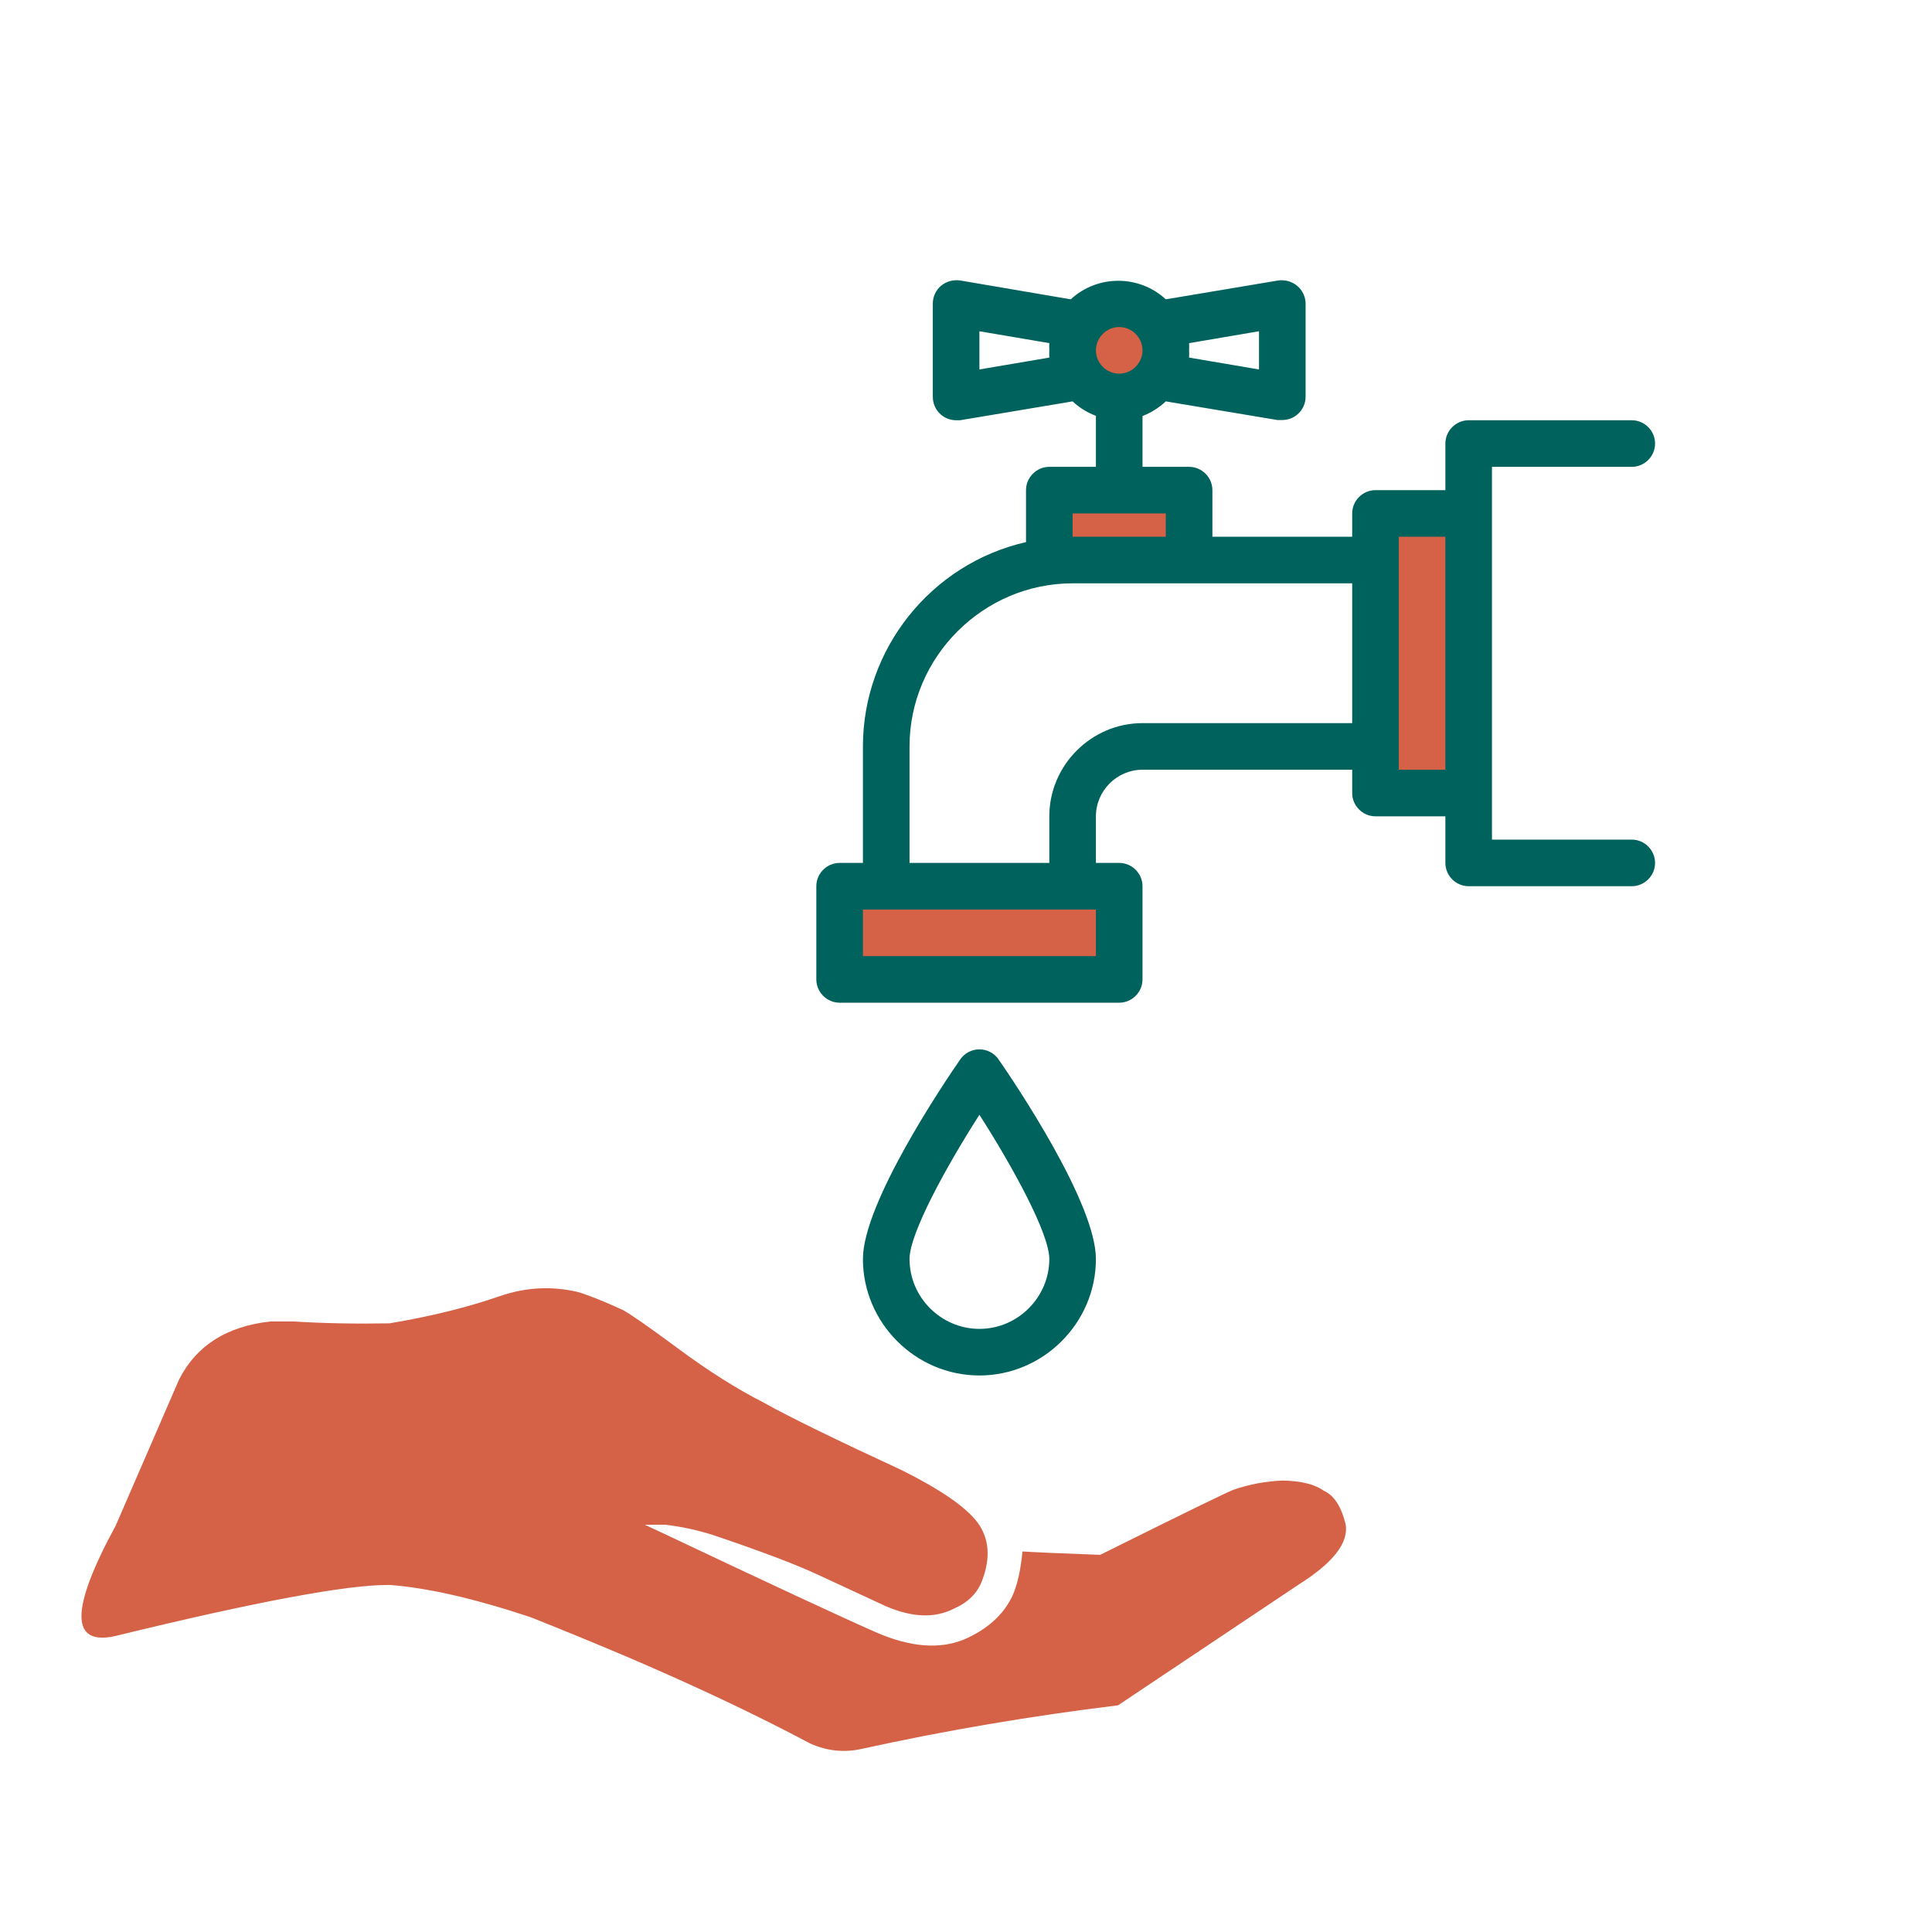
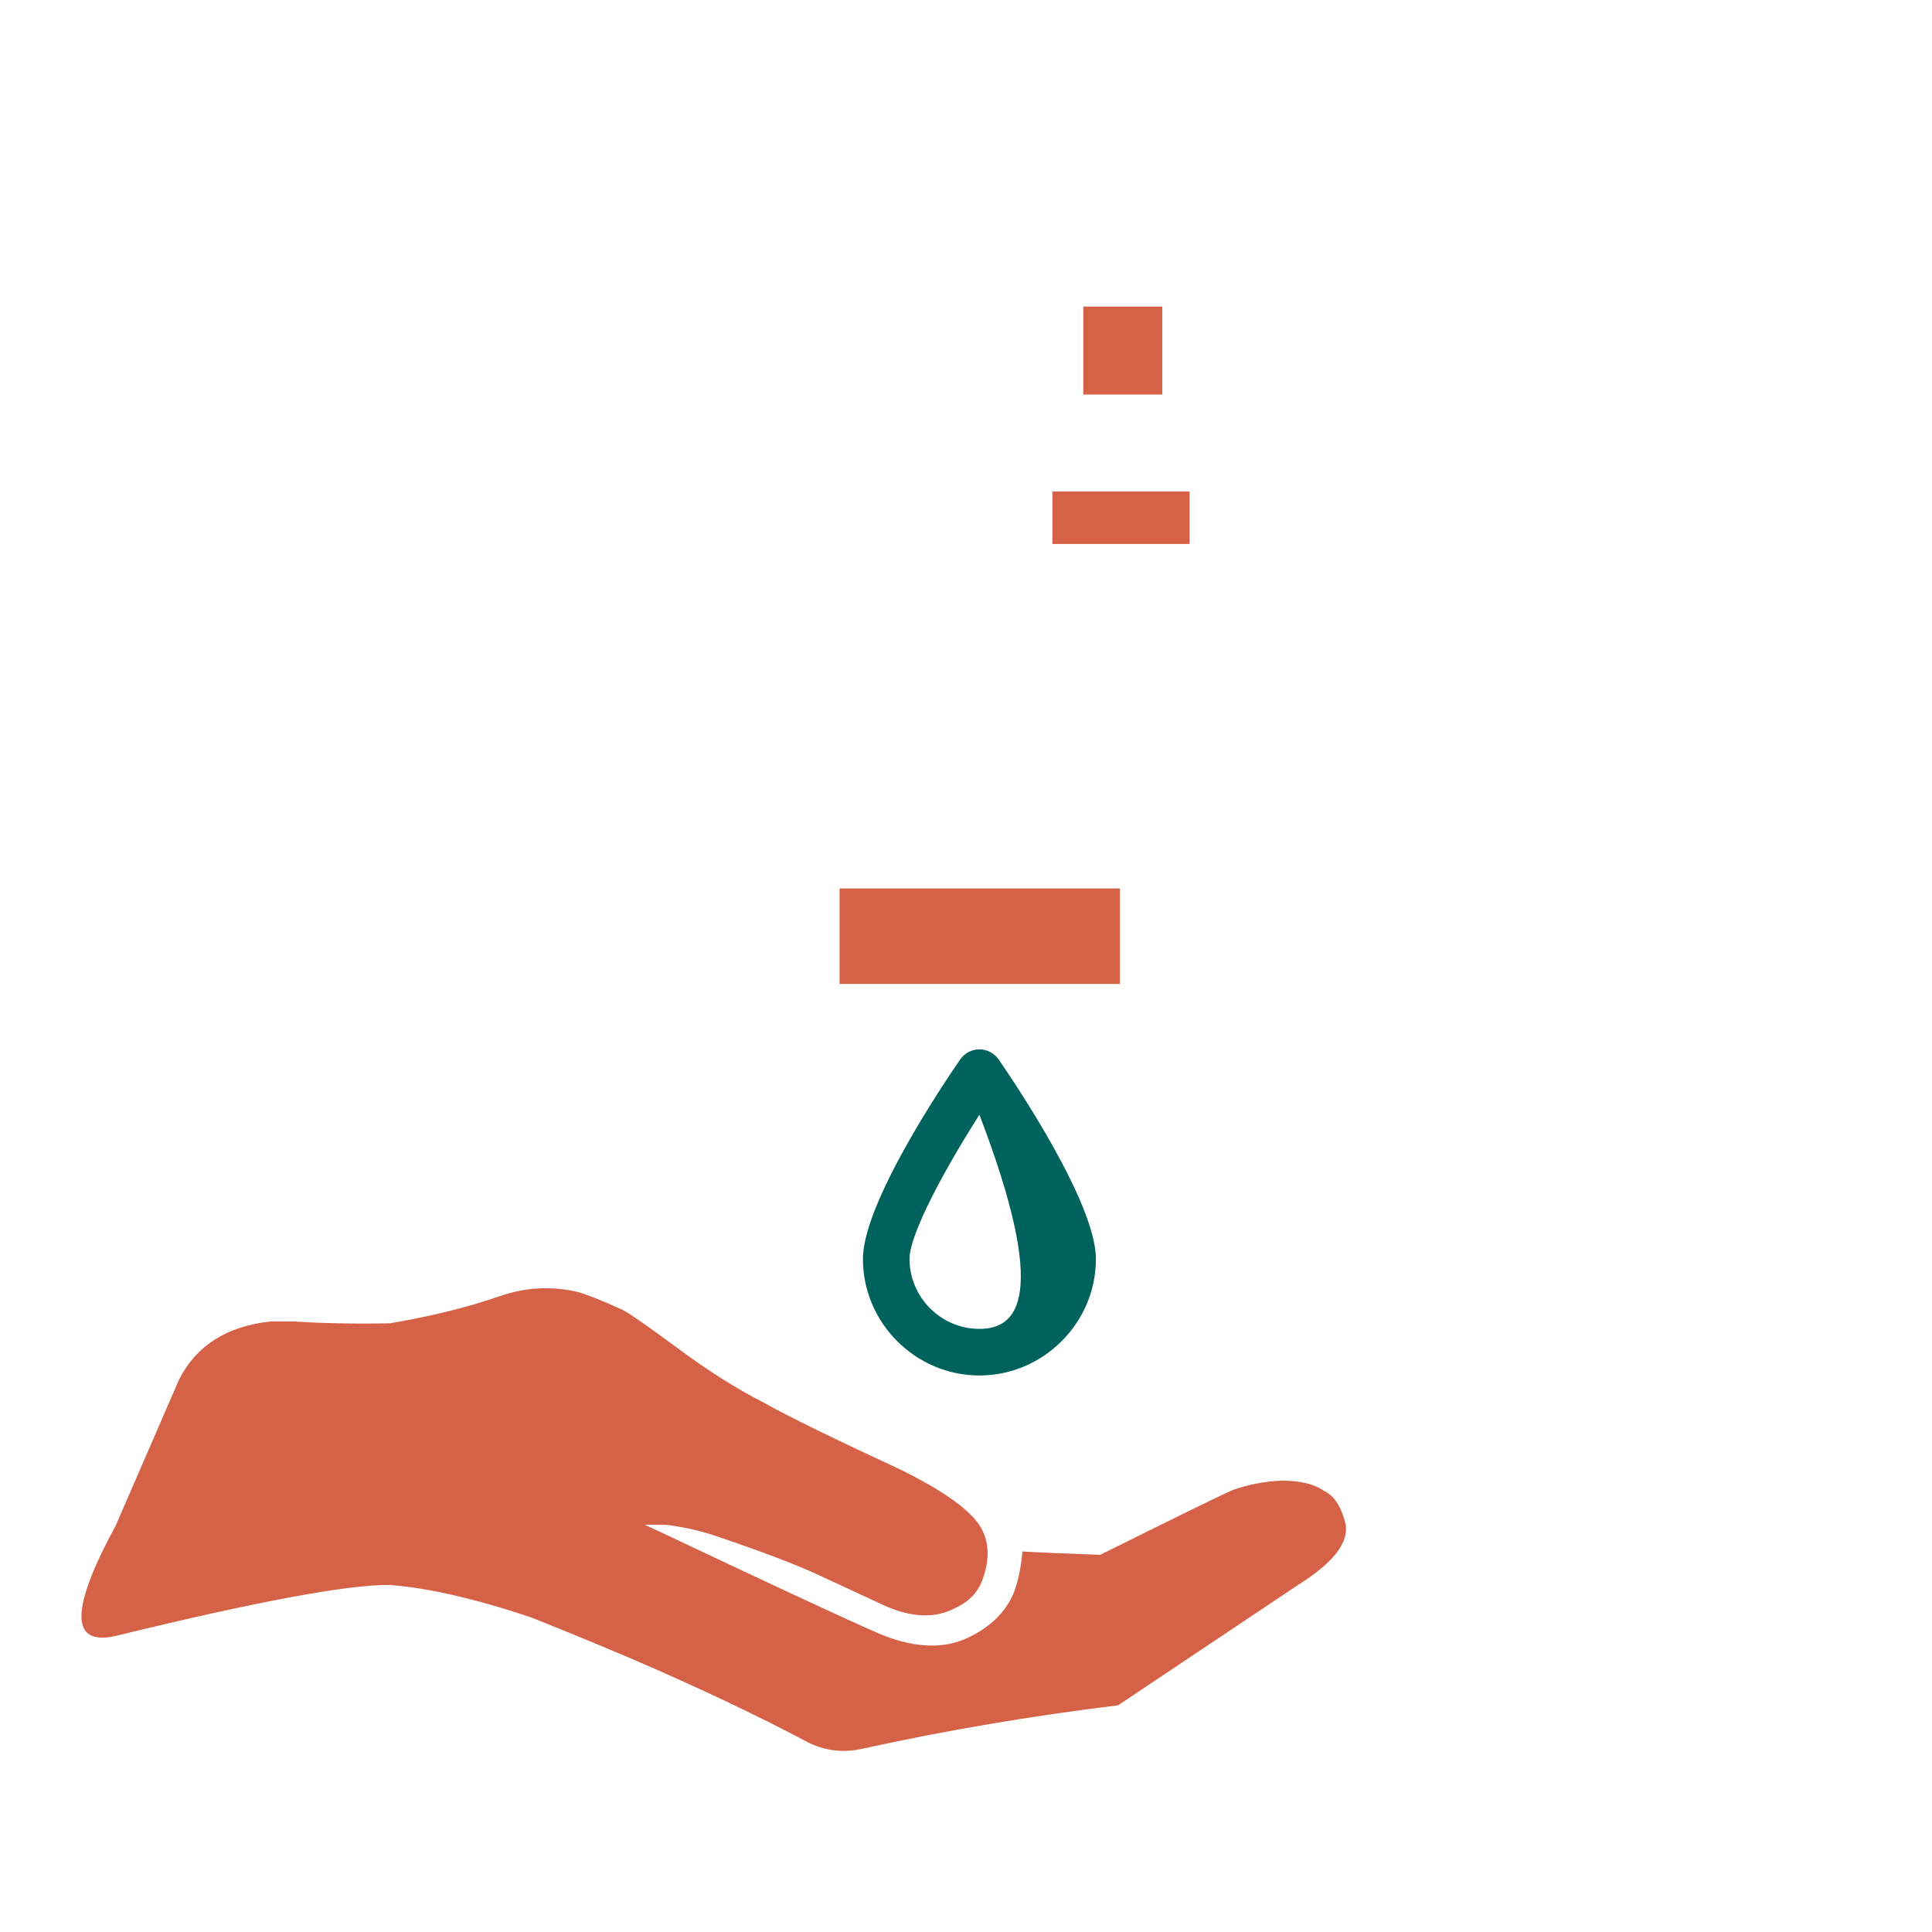
<svg xmlns="http://www.w3.org/2000/svg" width="100%" height="100%" viewBox="0 0 300 300" version="1.1" xml:space="preserve" style="fill-rule:evenodd;clip-rule:evenodd;stroke-linejoin:round;stroke-miterlimit:2;">
  <g transform="matrix(0.758,0,0,0.758,52.404,39.256)">
    <g>
      <g transform="matrix(1.05,0,0,1.05,-40.315,0.892)">
-         <path d="M186.364,195.455C186.364,184.545 170.545,161.091 167.364,156.5C166.514,155.283 165.12,154.556 163.636,154.556C162.152,154.556 160.759,155.283 159.909,156.5C156.727,161.091 140.909,184.545 140.909,195.455C140.909,207.922 151.169,218.182 163.636,218.182C176.104,218.182 186.364,207.922 186.364,195.455ZM150,195.455C150,190.5 157.091,177.545 163.636,167.318C170.182,177.545 177.273,190.5 177.273,195.455C177.273,202.935 171.117,209.091 163.636,209.091C156.156,209.091 150,202.935 150,195.455Z" style="fill:rgb(0,98,92);fill-rule:nonzero;" />
+         <path d="M186.364,195.455C186.364,184.545 170.545,161.091 167.364,156.5C166.514,155.283 165.12,154.556 163.636,154.556C162.152,154.556 160.759,155.283 159.909,156.5C156.727,161.091 140.909,184.545 140.909,195.455C140.909,207.922 151.169,218.182 163.636,218.182C176.104,218.182 186.364,207.922 186.364,195.455ZM150,195.455C150,190.5 157.091,177.545 163.636,167.318C177.273,202.935 171.117,209.091 163.636,209.091C156.156,209.091 150,202.935 150,195.455Z" style="fill:rgb(0,98,92);fill-rule:nonzero;" />
      </g>
      <g transform="matrix(1.319,0,0,1.319,-69.115,-51.775)">
        <rect x="163.434" y="76.33" width="21.305" height="8.146" style="fill:rgb(213,97,71);" />
      </g>
      <g transform="matrix(0.76,0,0,2.212,28.569,-157.828)">
        <rect x="163.434" y="76.33" width="21.305" height="8.146" style="fill:rgb(213,97,71);" />
      </g>
      <g transform="matrix(0.729,0,0,6.622,96.893,-451.454)">
-         <rect x="163.434" y="76.33" width="21.305" height="8.146" style="fill:rgb(213,97,71);" />
-       </g>
+         </g>
      <g transform="matrix(2.695,0,0,2.401,-337.602,-53.053)">
        <rect x="163.434" y="76.33" width="21.305" height="8.146" style="fill:rgb(213,97,71);" />
      </g>
      <g transform="matrix(-1.166,-1.42773e-16,1.47307e-16,-1.203,290.141,356.315)">
        <path d="M287.802,79.44L276.663,104.328C273.633,110.112 268.281,113.403 260.613,114.207L256.428,114.207C251.304,113.892 245.727,113.787 239.697,113.892C232.41,115.077 225.927,116.628 220.248,118.545C215.715,120.045 211.167,120.273 206.598,119.226C204.753,118.704 202.137,117.69 198.756,116.193C197.502,115.566 194.295,113.4 189.135,109.707C183.768,105.837 178.68,102.72 173.868,100.35C169.653,98.046 161.565,94.212 149.607,88.845C142.776,85.533 138.348,82.554 136.329,79.908C134.34,77.223 134.079,73.98 135.543,70.182C136.344,68.022 137.967,66.417 140.406,65.37C143.82,63.627 147.9,63.765 152.643,65.79C158.355,68.37 162.315,70.149 164.511,71.124C168.381,72.867 174.462,75.099 182.757,77.814C185.583,78.687 188.406,79.281 191.226,79.593L194.835,79.593L191.595,78.129C172.527,69.381 159.996,63.732 154.002,61.188C148.146,58.749 143.073,58.365 138.786,60.042C134.637,61.785 131.781,64.293 130.212,67.569C129.375,69.417 128.799,71.91 128.487,75.045C126.255,74.907 121.707,74.712 114.84,74.469C100.443,81.408 92.637,85.101 91.416,85.554C88.593,86.496 85.698,87.018 82.737,87.123C79.494,87.051 77.109,86.475 75.573,85.395C73.761,84.63 72.471,82.71 71.703,79.644C71.178,76.503 73.914,73.107 79.911,69.447L111.699,48.846C127.002,47.037 141.939,44.577 156.51,41.475C159.714,40.743 162.819,41.04 165.816,42.363C175.161,47.175 185.793,52.053 197.712,57.003C203.643,59.442 209.373,61.728 214.914,63.855C224.745,67.026 232.986,68.856 239.646,69.345L239.7,69.345C247.017,69.414 263.052,66.522 287.802,60.663C295.818,58.893 295.818,65.151 287.802,79.44Z" style="fill:rgb(213,97,71);" />
      </g>
      <g transform="matrix(1.05,0,0,1.05,-40.315,0.892)">
-         <path d="M290.909,113.636L263.636,113.636L263.636,40.909L290.909,40.909C293.403,40.909 295.455,38.857 295.455,36.364C295.455,33.87 293.403,31.818 290.909,31.818L259.091,31.818C256.597,31.818 254.545,33.87 254.545,36.364L254.545,45.455L240.909,45.455C238.416,45.455 236.364,47.506 236.364,50L236.364,54.545L209.091,54.545L209.091,45.455C209.091,42.961 207.039,40.909 204.545,40.909L195.455,40.909L195.455,31C197.137,30.341 198.679,29.369 200,28.136L221.773,31.773L222.727,31.773C223.81,31.773 224.859,31.386 225.682,30.682C226.679,29.829 227.26,28.585 227.273,27.273L227.273,9.091C227.273,7.763 226.691,6.5 225.682,5.636C224.651,4.761 223.295,4.364 221.955,4.545L200,8.227C194.798,3.403 186.656,3.403 181.455,8.227L159.864,4.545C158.53,4.352 157.175,4.732 156.136,5.591C155.115,6.464 154.532,7.747 154.545,9.091L154.545,27.273C154.545,28.601 155.127,29.864 156.136,30.727C156.96,31.431 158.008,31.818 159.091,31.818L159.864,31.818L181.818,28.136C183.132,29.367 184.677,30.324 186.364,30.955L186.364,40.909L177.273,40.909C174.779,40.909 172.727,42.961 172.727,45.455L172.727,55.591C154.187,59.817 140.92,76.439 140.909,95.455L140.909,118.182L136.364,118.182C133.87,118.182 131.818,120.234 131.818,122.727L131.818,140.909C131.818,143.403 133.87,145.455 136.364,145.455L190.909,145.455C193.403,145.455 195.455,143.403 195.455,140.909L195.455,122.727C195.455,120.234 193.403,118.182 190.909,118.182L186.364,118.182L186.364,109.091C186.364,104.104 190.467,100 195.455,100L236.364,100L236.364,104.545C236.364,107.039 238.416,109.091 240.909,109.091L254.545,109.091L254.545,118.182C254.545,120.675 256.597,122.727 259.091,122.727L290.909,122.727C293.403,122.727 295.455,120.675 295.455,118.182C295.455,115.688 293.403,113.636 290.909,113.636ZM218.182,21.909L204.545,19.591C204.57,19.122 204.57,18.651 204.545,18.182C204.57,17.712 204.57,17.242 204.545,16.773L218.182,14.455L218.182,21.909ZM190.909,13.636C193.403,13.636 195.455,15.688 195.455,18.182C195.455,20.675 193.403,22.727 190.909,22.727C188.416,22.727 186.364,20.675 186.364,18.182C186.364,15.688 188.416,13.636 190.909,13.636ZM163.636,14.455L177.273,16.773C177.248,17.242 177.248,17.712 177.273,18.182C177.248,18.651 177.248,19.122 177.273,19.591L163.636,21.909L163.636,14.455ZM200,50L200,54.545L181.818,54.545L181.818,50L200,50ZM186.364,136.364L140.909,136.364L140.909,127.273L186.364,127.273L186.364,136.364ZM195.455,90.909C185.48,90.909 177.273,99.117 177.273,109.091L177.273,118.182L150,118.182L150,95.455C150,78 164.363,63.636 181.818,63.636L236.364,63.636L236.364,90.909L195.455,90.909ZM245.455,100L245.455,54.545L254.545,54.545L254.545,100L245.455,100Z" style="fill:rgb(0,98,92);fill-rule:nonzero;" />
-       </g>
+         </g>
    </g>
  </g>
</svg>